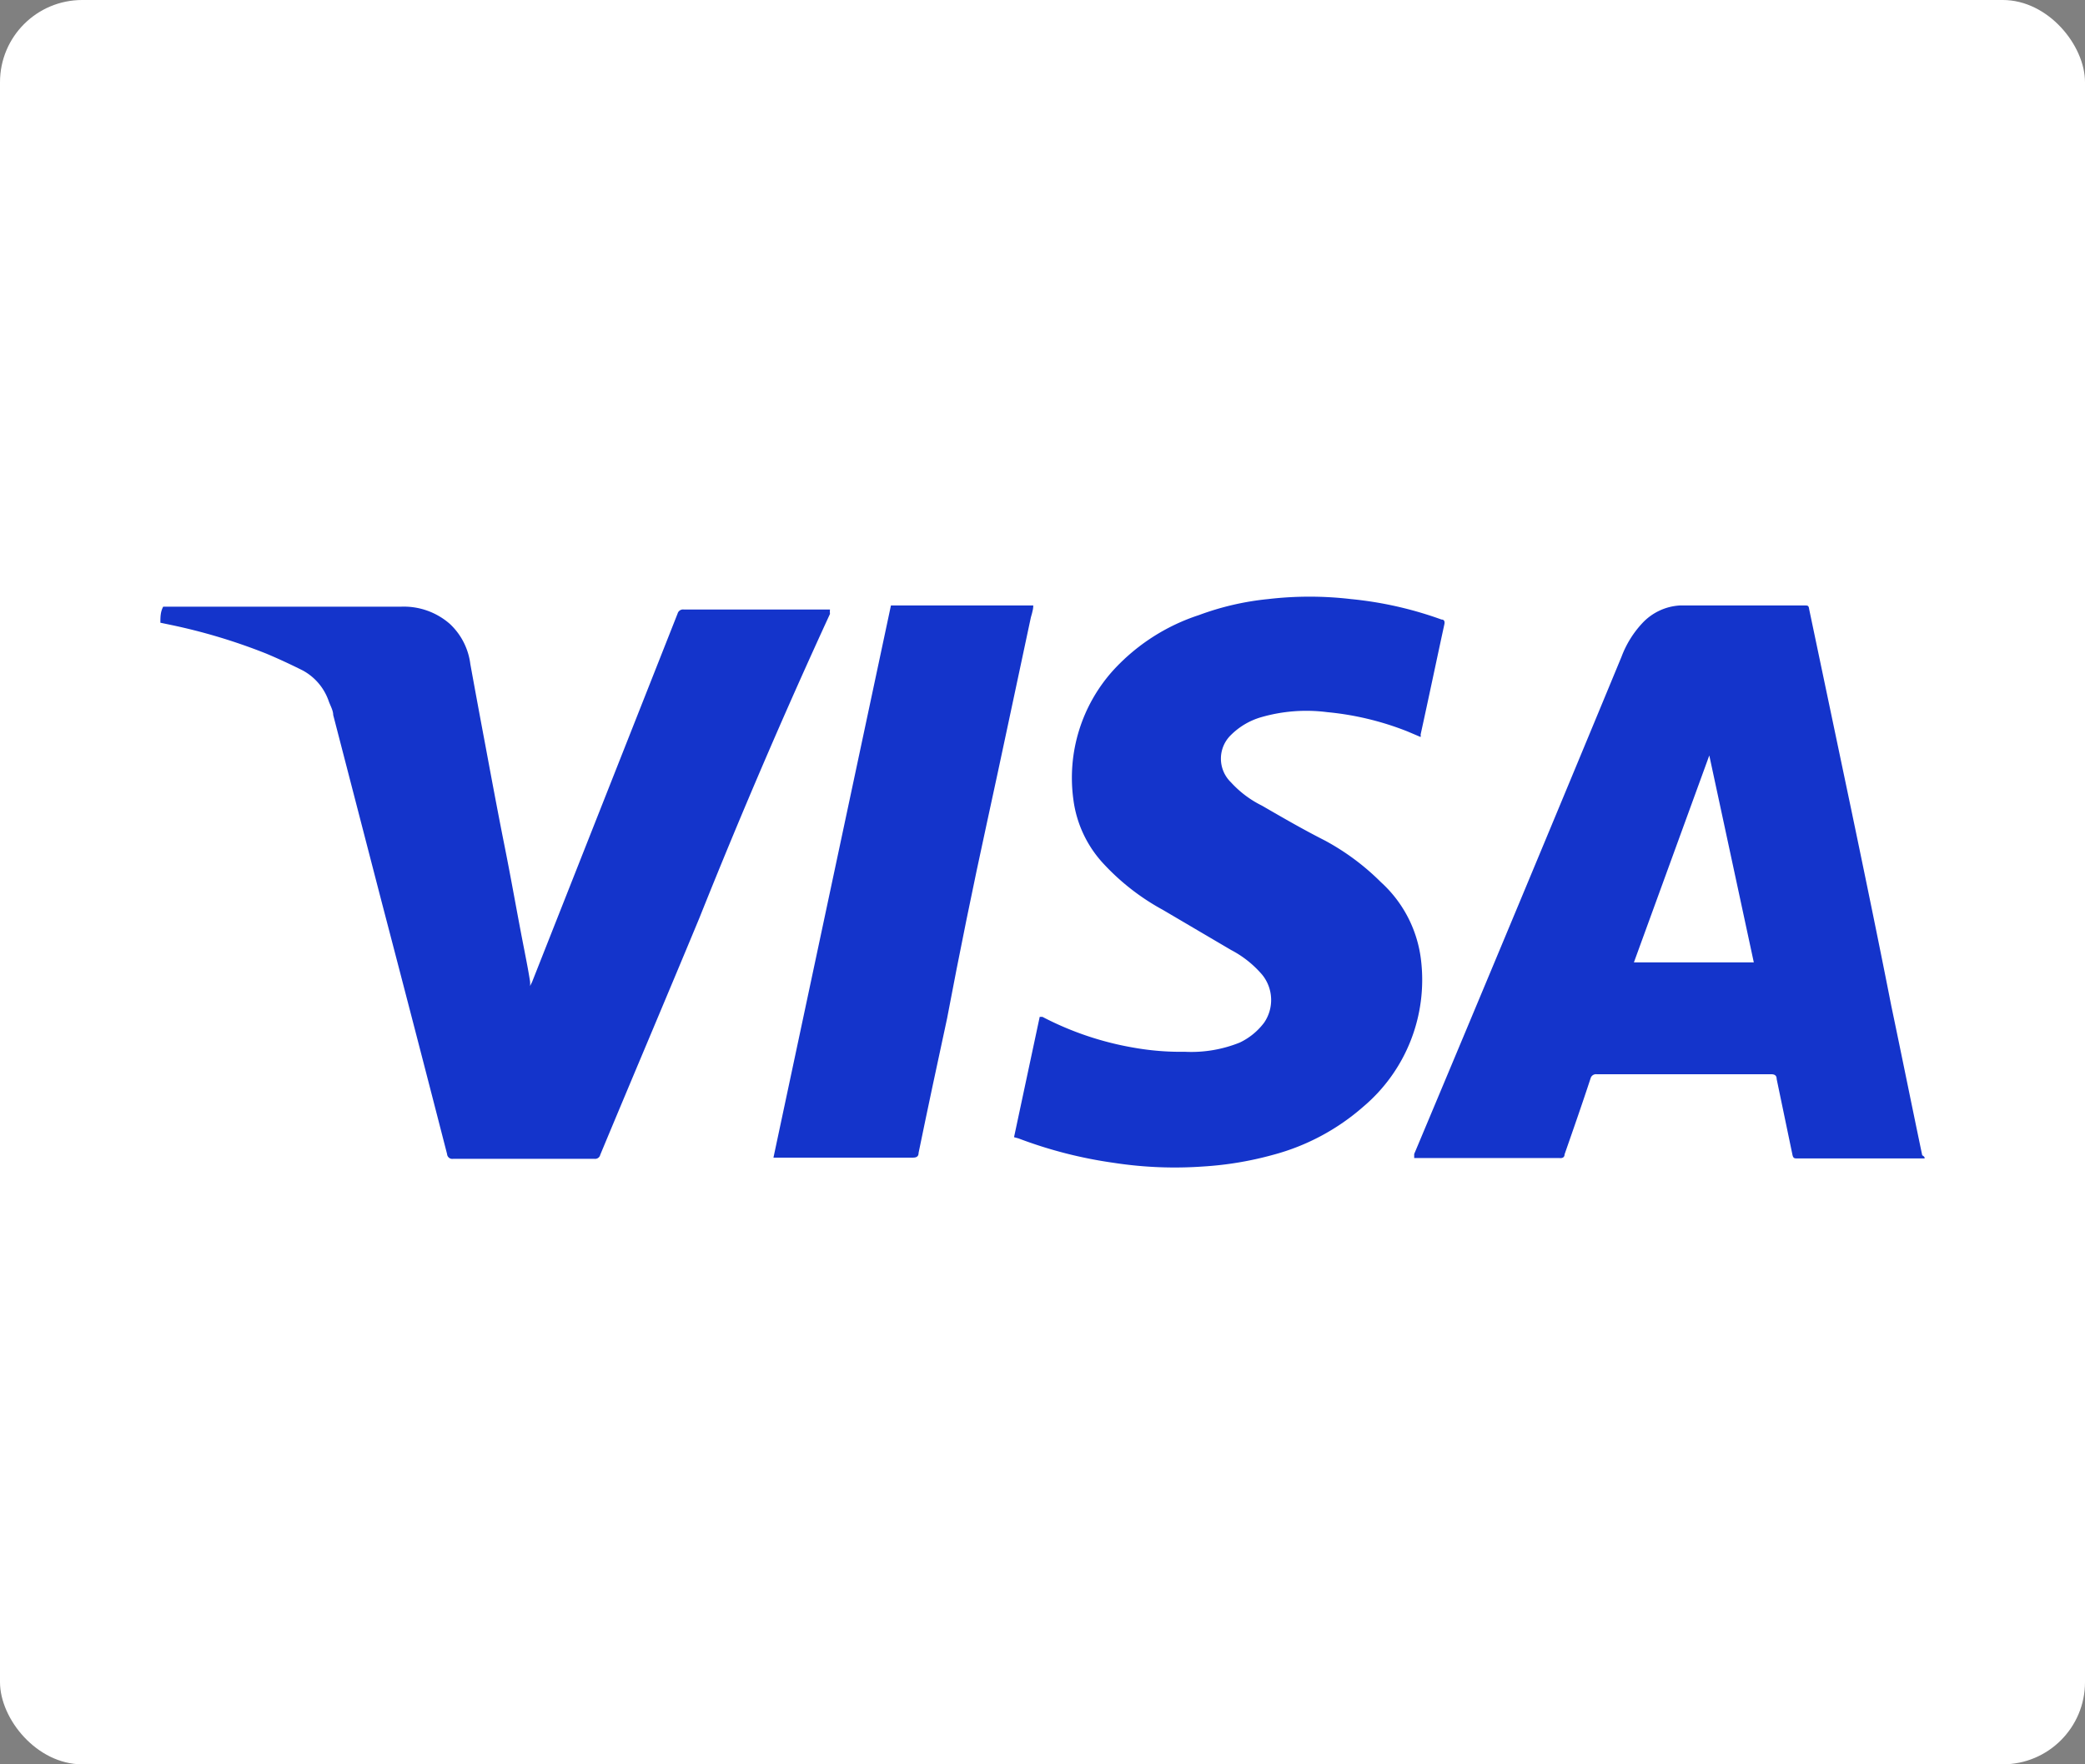
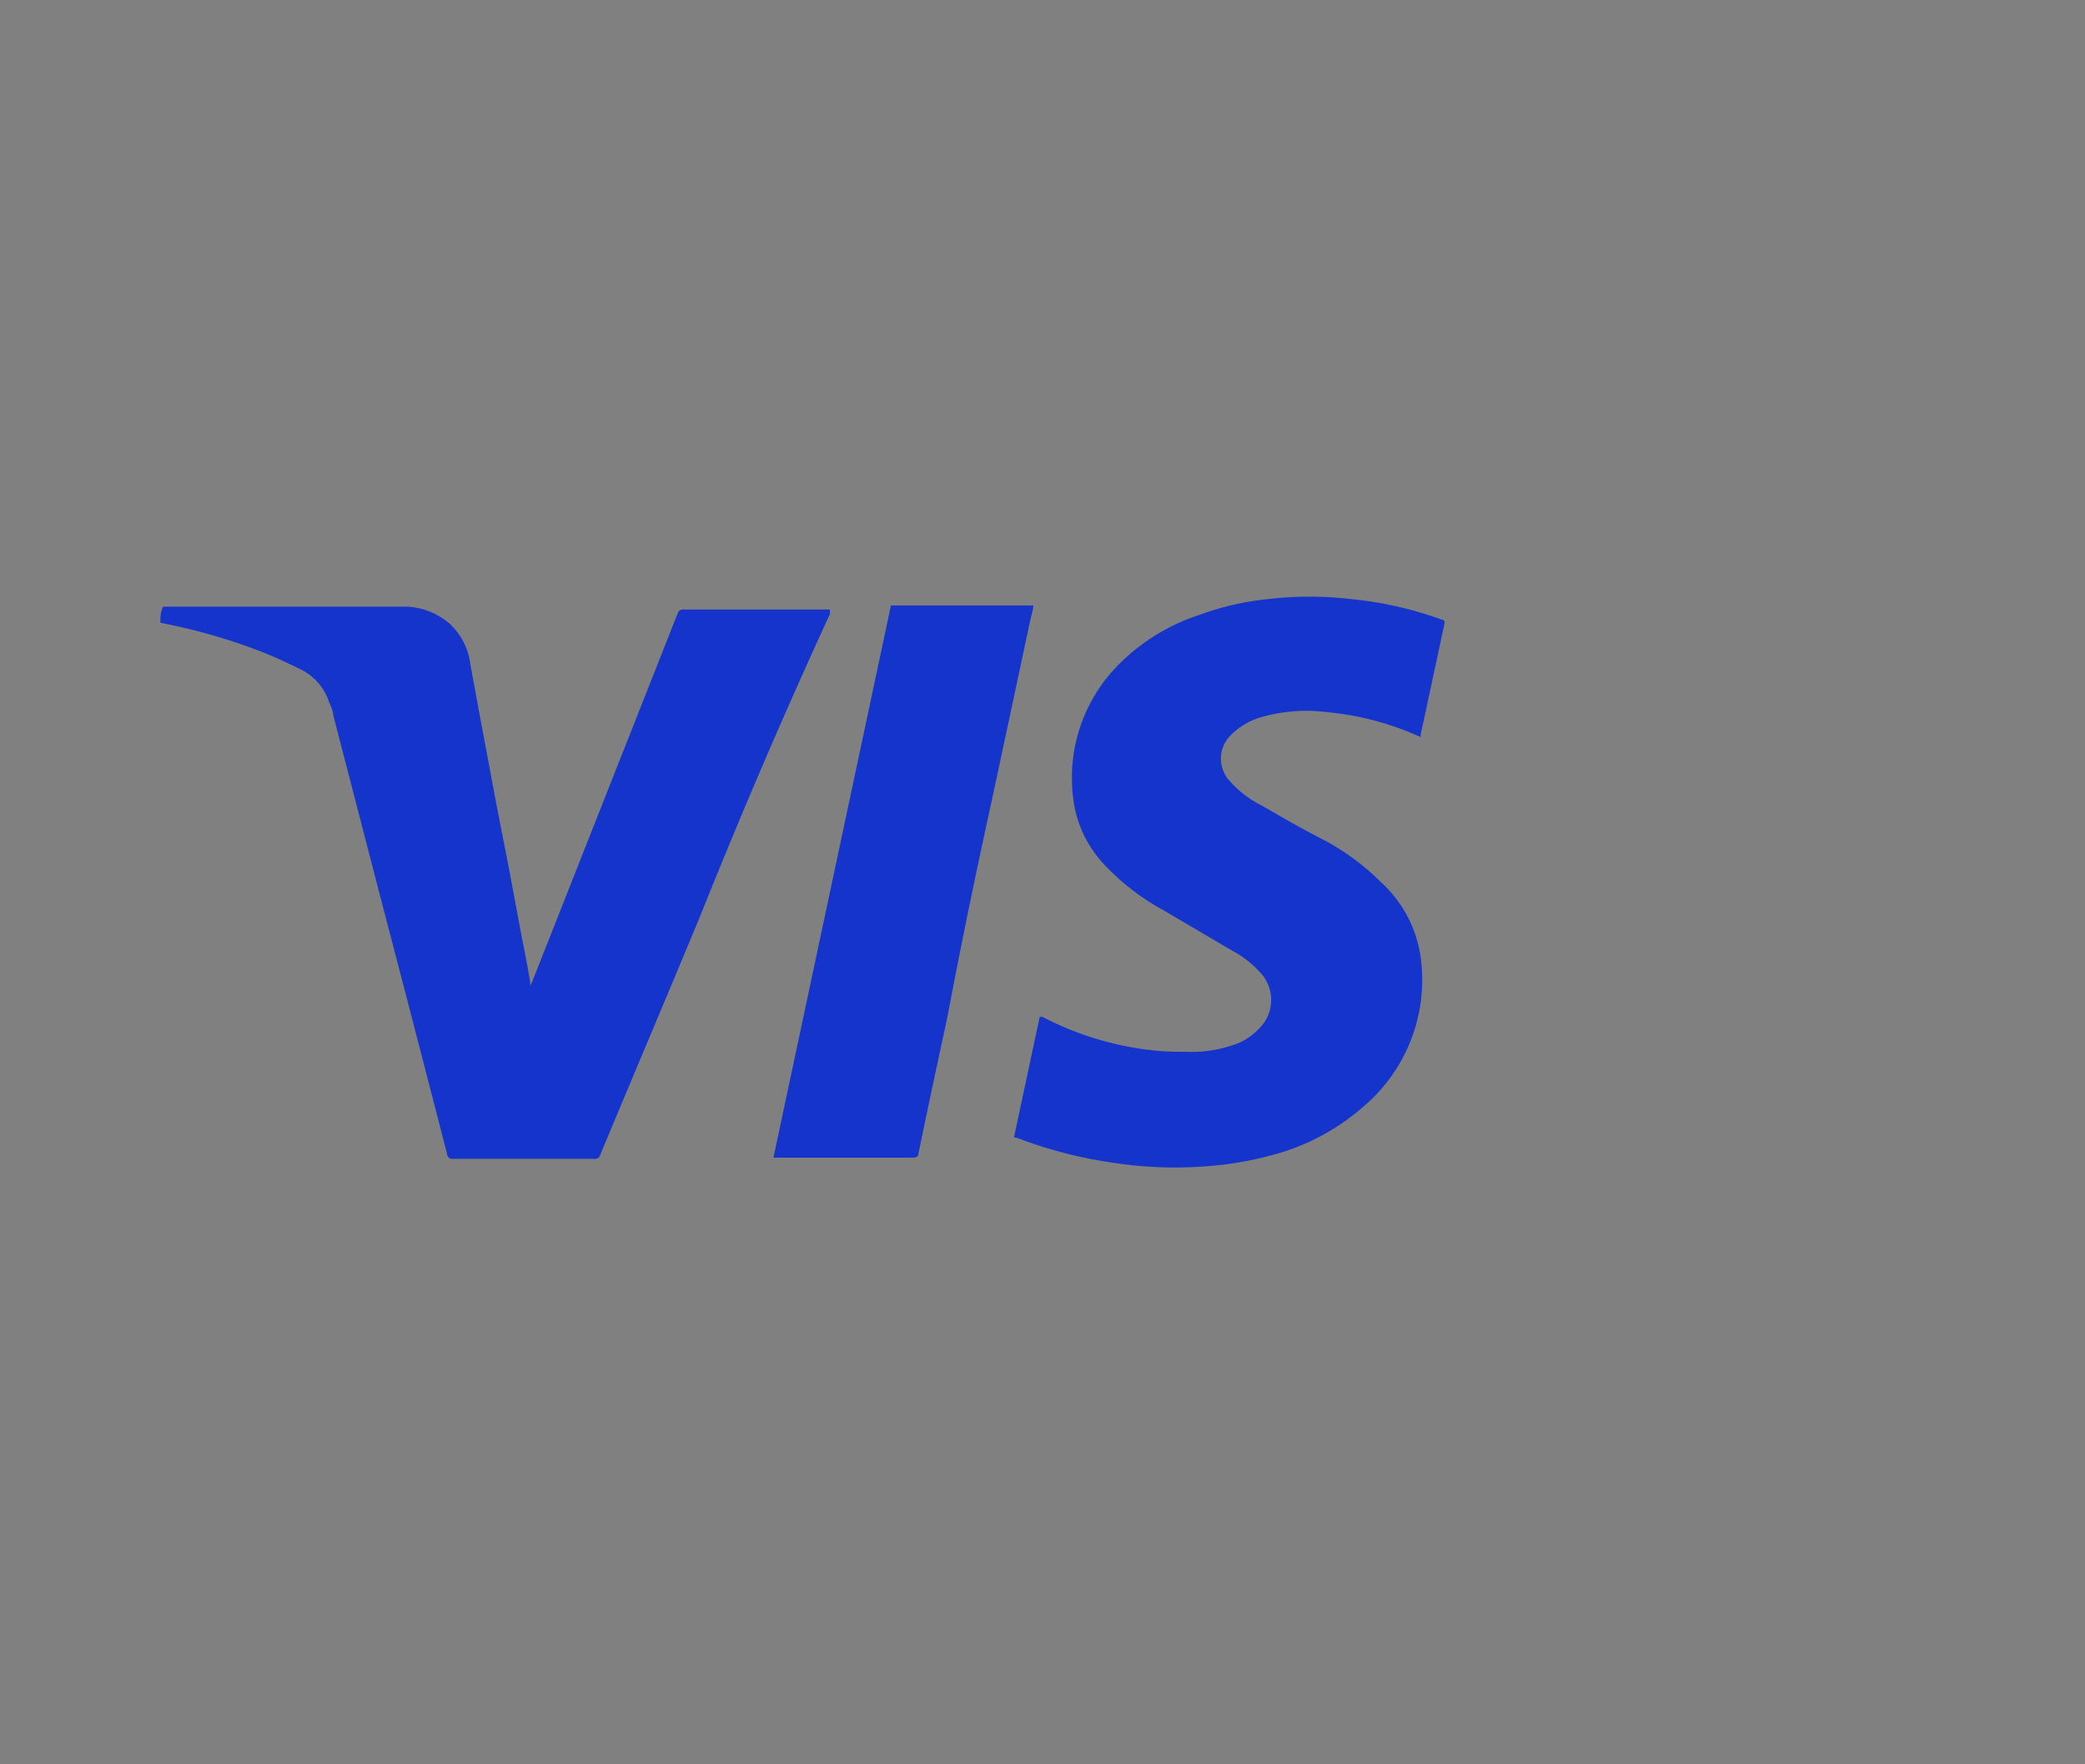
<svg xmlns="http://www.w3.org/2000/svg" viewBox="0 0 52 44">
  <rect x="0" y="0" width="52" height="44" fill="#808080" stroke="none" />
  <defs>
    <style>.a{fill:#fff;}.b{fill:#1434cb;}</style>
  </defs>
-   <rect class="a" width="52" height="44" rx="2.05" />
-   <path class="b" d="M48,28.89H44.83c-.08,0-.11,0-.13-.11l-.39-1.87c0-.09-.05-.12-.14-.12H39.82a.14.14,0,0,0-.15.1c-.21.64-.43,1.27-.65,1.9,0,.07-.05.1-.13.09H35.27l0-.1q2.6-6.19,5.17-12.4a2.52,2.52,0,0,1,.52-.84,1.39,1.39,0,0,1,.93-.44h3.13c.06,0,.09,0,.1.09l1.05,5c.34,1.63.68,3.27,1,4.9.26,1.24.51,2.48.77,3.72C48,28.85,48,28.86,48,28.89ZM43.74,24l-1.11-5.16h0L40.75,24Z" />
  <path class="b" d="M4,15.53c0-.14,0-.27.07-.4s0,0,0,0H10a1.74,1.74,0,0,1,1.22.43,1.65,1.65,0,0,1,.51,1c.12.66.24,1.31.37,2,.16.86.32,1.72.49,2.57s.32,1.72.49,2.58c.05.26.1.51.14.77a.81.81,0,0,1,0,.11l.05-.1,3.63-9.19a.14.14,0,0,1,.15-.1H20.7a.49.49,0,0,0,0,.11Q19,19,17.44,22.9c-.83,2-1.65,3.93-2.47,5.9a.13.13,0,0,1-.14.1H11.3a.13.13,0,0,1-.15-.12q-.81-3.15-1.64-6.32l-1.2-4.63c0-.11-.07-.23-.11-.34a1.38,1.38,0,0,0-.65-.77c-.3-.15-.6-.29-.91-.42a14.4,14.4,0,0,0-2.4-.72Z" />
  <path class="b" d="M25.29,28.36l.64-3,.07,0a7.74,7.74,0,0,0,2.29.77,6.69,6.69,0,0,0,1.26.1A3.23,3.23,0,0,0,30.92,26a1.64,1.64,0,0,0,.61-.5,1,1,0,0,0-.05-1.19,2.61,2.61,0,0,0-.78-.62L29,22.69a5.77,5.77,0,0,1-1.46-1.13,2.89,2.89,0,0,1-.77-1.62,4,4,0,0,1,1-3.23,5,5,0,0,1,2.13-1.37,6.9,6.9,0,0,1,1.73-.4,8.87,8.87,0,0,1,2.06,0,9.25,9.25,0,0,1,2.26.51c.07,0,.09.05.07.13-.2.92-.39,1.83-.59,2.74a.14.14,0,0,1,0,.06l-.33-.14a7.28,7.28,0,0,0-2-.48,4.06,4.06,0,0,0-1.66.13,1.76,1.76,0,0,0-.74.44.82.82,0,0,0,0,1.18,2.6,2.6,0,0,0,.77.58c.52.3,1,.58,1.57.87A6,6,0,0,1,34.44,22a3.11,3.11,0,0,1,1,1.94A4.14,4.14,0,0,1,34,27.6a5.58,5.58,0,0,1-2.25,1.2,8.45,8.45,0,0,1-1.73.29A10,10,0,0,1,27.78,29a11,11,0,0,1-2.38-.61Z" />
-   <path class="b" d="M22.22,15.1h3.55c0,.14-.06.26-.08.39-.36,1.68-.71,3.35-1.07,5s-.69,3.27-1,4.91c-.24,1.11-.48,2.23-.71,3.35,0,.09-.05.12-.14.12H19.29Z" />
+   <path class="b" d="M22.22,15.1h3.55c0,.14-.06.26-.08.39-.36,1.68-.71,3.35-1.07,5s-.69,3.27-1,4.91c-.24,1.11-.48,2.23-.71,3.35,0,.09-.05.12-.14.12H19.29" />
</svg>